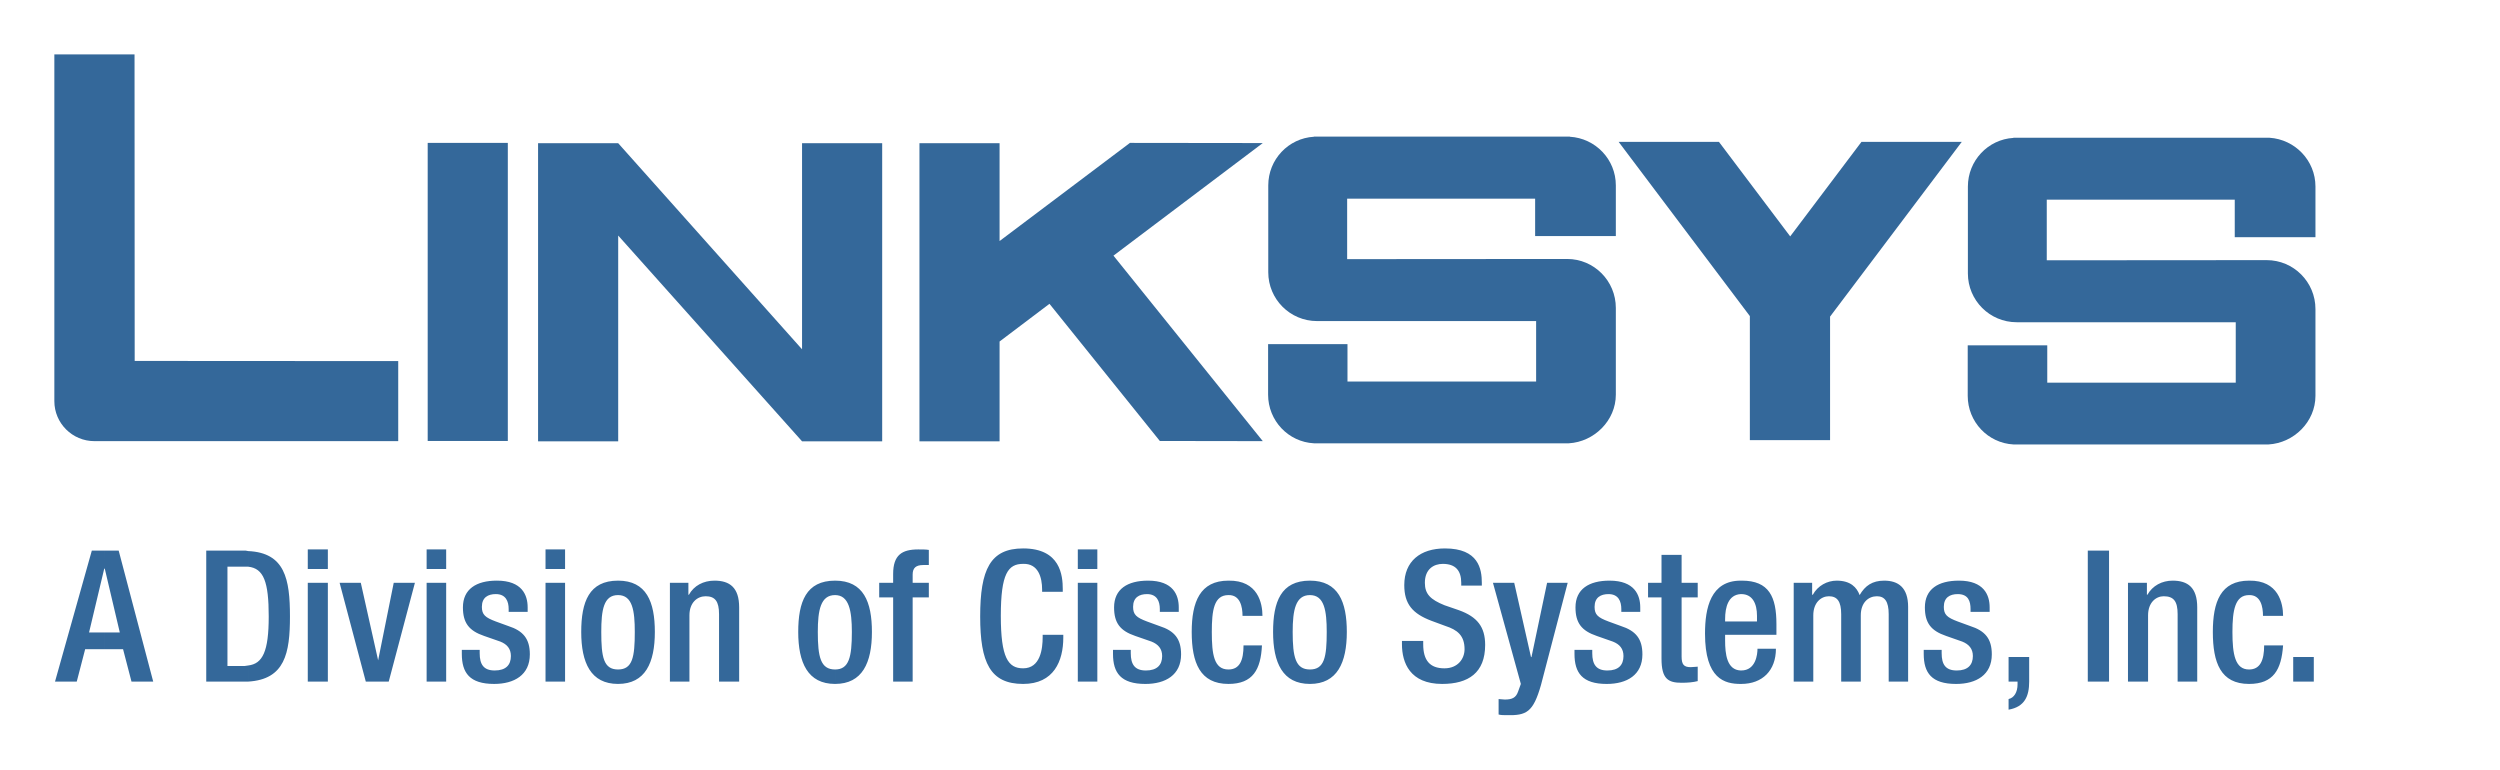
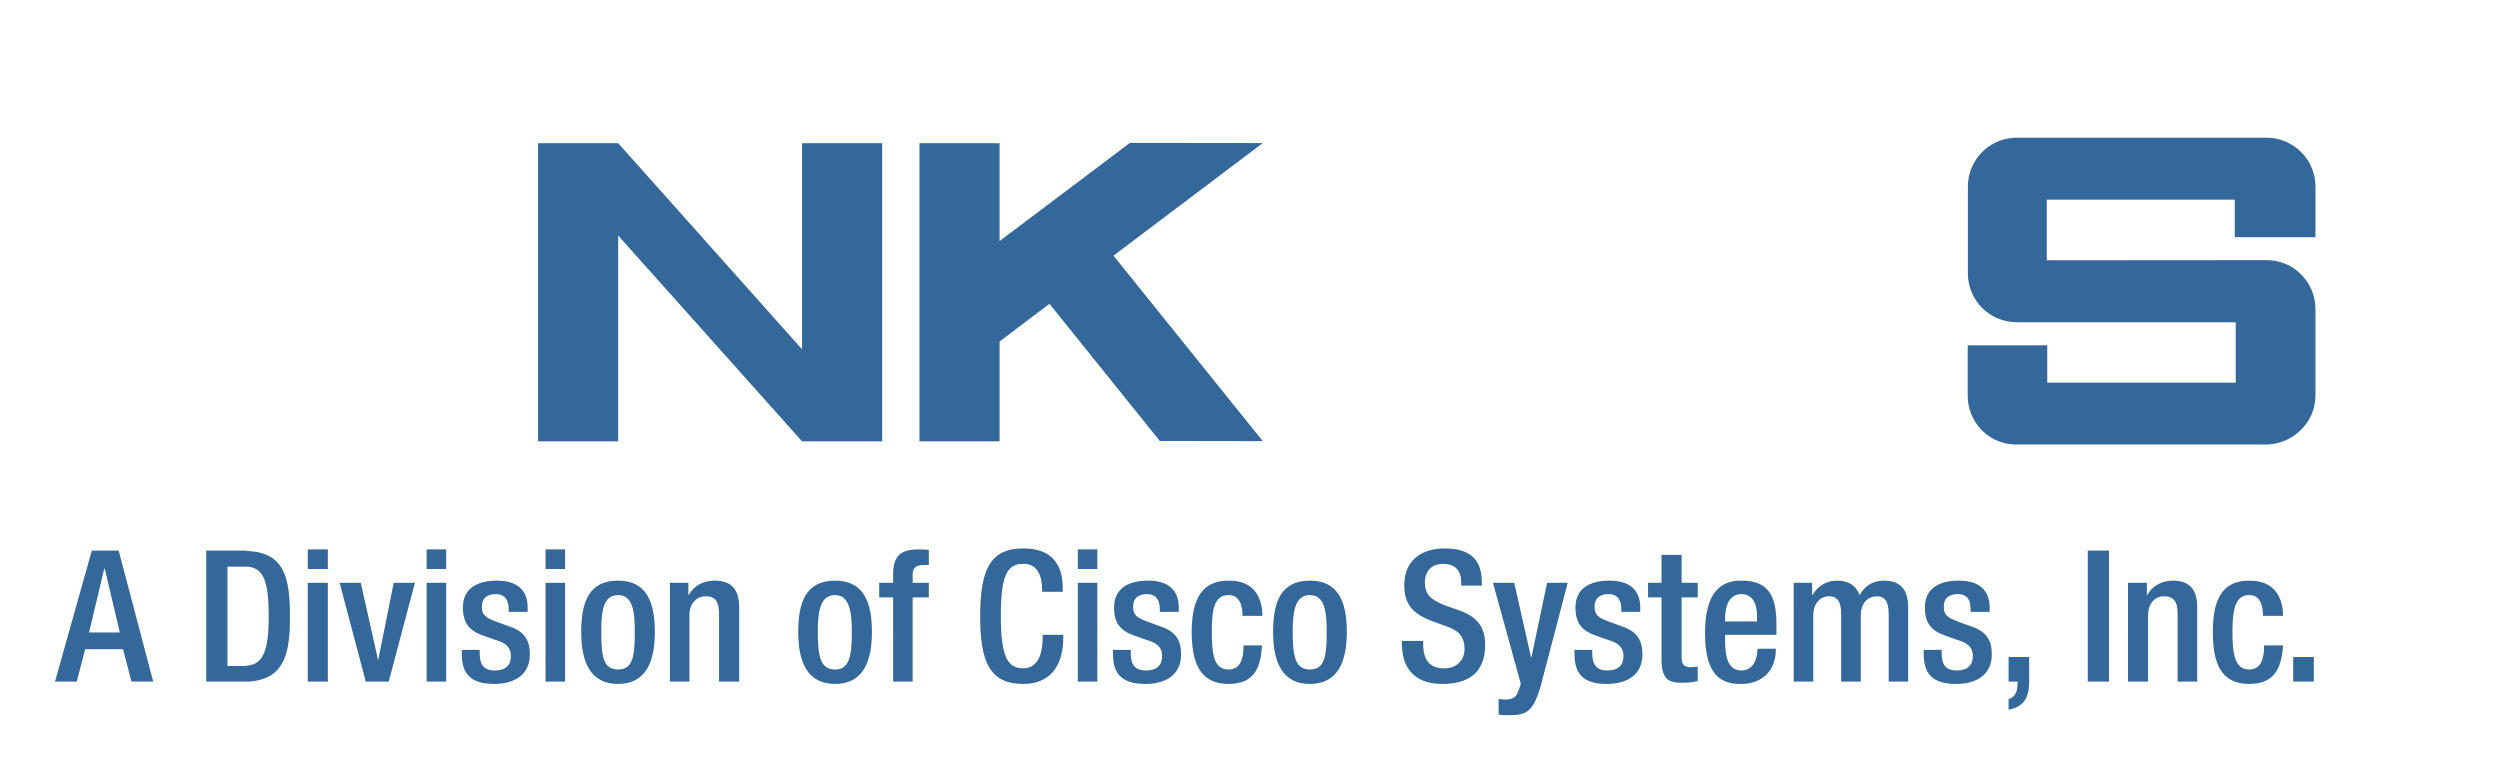
<svg xmlns="http://www.w3.org/2000/svg" xmlns:ns1="http://www.inkscape.org/namespaces/inkscape" xmlns:ns2="http://sodipodi.sourceforge.net/DTD/sodipodi-0.dtd" ns1:version="1.0 (4035a4fb49, 2020-05-01)" ns2:docname="Linksys_Logo_2007.svg" id="svg2" height="250.866" width="814.961" version="1.0">
  <ns2:namedview ns1:current-layer="g2870" ns1:window-maximized="1" ns1:window-y="-8" ns1:window-x="-8" ns1:cy="125.43307" ns1:cx="407.48032" ns1:zoom="1.2871787" showgrid="false" id="namedview15" ns1:window-height="1009" ns1:window-width="1920" ns1:pageshadow="2" ns1:pageopacity="0" guidetolerance="10" gridtolerance="10" objecttolerance="10" borderopacity="1" bordercolor="#666666" pagecolor="#ffffff" />
  <defs id="defs4" />
  <g id="layer1" transform="translate(-9.602,-326.854)">
    <g id="g2870" style="fill:#34689a;fill-opacity:1" transform="translate(286.288,669.155)">
      <path id="path113" style="fill:#34689a;fill-opacity:1;fill-rule:evenodd;stroke:none" d="m -247.655,-136.134 4.921,-20.679 v -6.009 h -4.017 l -12.001,42.712 h 7.086 l 2.739,-10.556 h 6.193 v -5.468 z m 51.855,-26.526 v 5.089 h -1.104 -5.635 v 32.372 h 5.635 c 0.368,0 0.736,-0.162 1.104,-0.162 v 5.251 h -1.462 -12.191 v -42.712 h 12.191 c 0.536,0 0.915,0 1.462,0.162 m -46.934,5.846 0.179,-0.217 4.921,20.896 h -5.099 v 5.468 h 6.166 l 2.745,10.556 h 7.081 l -11.26,-42.712 h -4.731 z m 143.882,0 h 6.372 v -6.388 H -98.852 Z m 0,36.703 h 6.372 v -32.21 H -98.852 Z m -5.825,-22.736 v -1.462 c 0,-4.006 -1.83,-8.716 -10.026,-8.716 -6.707,0 -11.076,2.761 -11.076,8.716 0,5.089 1.998,7.633 6.902,9.311 l 5.283,1.841 c 2.187,0.866 3.454,2.328 3.454,4.71 0,2.923 -1.64,4.71 -5.289,4.71 -3.616,0 -4.883,-2.003 -4.883,-5.63 v -1.083 h -5.825 v 1.299 c 0,6.171 2.533,9.798 10.54,9.798 6.545,0 11.633,-2.923 11.633,-9.636 0,-5.089 -2.171,-7.687 -7.075,-9.257 l -4.017,-1.462 c -3.448,-1.299 -4.542,-2.22 -4.542,-4.764 0,-3.086 2.003,-4.168 4.542,-4.168 3.275,0 4.19,2.382 4.19,4.872 v 0.92 z m -32.935,-13.967 h 6.372 v -6.388 h -6.372 z m 0,36.703 h 6.372 v -32.21 h -6.372 z m -19.829,0 h 7.476 l 8.537,-32.21 h -6.908 l -5.083,25.28 -5.652,-25.28 h -6.907 z m -18.914,-36.703 h 6.545 v -6.388 h -6.545 z m 0,36.703 h 6.545 v -32.21 h -6.545 z m -19.445,0 v -5.251 c 4.726,-0.541 6.713,-4.547 6.713,-15.969 0,-11.314 -1.629,-15.699 -6.713,-16.24 v -5.089 c 11.996,0.541 13.636,9.094 13.636,21.329 0,11.964 -1.64,20.517 -13.636,21.22 m 120.583,-32.913 v 4.71 c -4.731,0 -5.462,4.926 -5.462,12.018 0,8.174 0.731,12.234 5.462,12.234 v 4.71 c -8.91,0 -11.996,-6.929 -11.996,-16.944 0,-9.798 2.539,-16.727 11.996,-16.727 m 16.911,32.913 h 6.366 v -21.599 c 0,-4.168 2.555,-6.225 5.289,-6.225 3.08,0 4.363,1.678 4.363,5.846 v 21.978 h 6.556 v -24.198 c 0,-6.496 -3.113,-8.716 -8.028,-8.716 -3.627,0 -6.707,1.624 -8.353,4.601 h -0.168 v -3.898 h -6.025 z m -16.911,0.758 v -4.71 c 4.737,0 5.462,-4.06 5.462,-12.234 0,-6.875 -0.725,-12.018 -5.462,-12.018 v -4.71 c 9.279,0 12.001,6.929 12.001,16.727 0,10.015 -3.096,16.944 -12.001,16.944 m 70.753,-33.671 v 4.71 c -4.72,0 -5.63,4.926 -5.63,12.018 0,8.174 0.909,12.234 5.63,12.234 v 4.71 c -8.905,0 -12.012,-6.929 -12.012,-16.944 0,-9.798 2.555,-16.727 12.012,-16.727 m 133.148,21.112 c 0,4.872 -1.245,7.849 -4.926,7.849 -4.71,0 -5.413,-4.926 -5.413,-12.234 0,-7.092 0.704,-12.018 5.413,-12.018 3.843,-0.108 4.601,3.844 4.601,6.767 h 6.496 c 0,-4.006 -1.407,-11.639 -11.097,-11.476 -9.257,0 -11.964,6.929 -11.964,16.727 0,10.015 2.707,16.944 11.964,16.944 8.012,0 10.556,-4.71 10.935,-12.559 z m -21.112,-10.935 v -1.462 c 0,-4.006 -1.786,-8.716 -10.015,-8.716 -6.713,0 -11.07,2.761 -11.07,8.716 0,5.089 1.976,7.633 6.902,9.311 l 5.305,1.841 c 2.165,0.866 3.465,2.328 3.465,4.71 0,2.923 -1.678,4.71 -5.305,4.71 -3.627,0 -4.926,-2.003 -4.926,-5.63 v -1.083 h -5.792 v 1.299 c 0,6.171 2.544,9.798 10.556,9.798 6.55,0 11.639,-2.923 11.639,-9.636 0,-5.089 -2.165,-7.687 -7.092,-9.257 l -4.006,-1.462 c -3.465,-1.299 -4.547,-2.22 -4.547,-4.764 0,-3.086 2.003,-4.168 4.547,-4.168 3.248,0 4.168,2.382 4.168,4.872 v 0.92 z m -32.908,-13.967 h 6.366 v -6.388 h -6.366 z m 0,36.703 h 6.366 v -32.21 h -6.366 z m -11.455,-15.266 v 0.758 c 0,3.789 -0.72,10.177 -6.366,10.177 -4.905,0 -7.276,-3.465 -7.276,-17.106 0,-13.804 2.371,-16.944 7.276,-16.944 4.91,-0.162 6.187,4.385 6.187,8.391 v 0.704 h 6.729 v -0.866 c 0,-4.385 -0.725,-13.263 -12.916,-13.263 -10.735,0 -14.004,6.875 -14.004,22.195 0,15.049 3.27,21.978 14.004,21.978 10.009,0 13.09,-7.47 13.09,-15.103 v -0.92 z m -48.742,15.266 h 6.361 v -27.446 h 5.273 v -4.764 h -5.273 v -2.707 c 0,-2.165 1.099,-3.086 3.459,-3.086 h 1.813 v -4.926 c -0.904,-0.162 -2.182,-0.162 -3.459,-0.162 -5.273,0 -8.174,1.786 -8.174,8.012 v 2.869 H 9.919 v 4.764 h 4.547 z m -18.931,0.758 v -4.71 c 4.553,0 5.473,-4.06 5.473,-12.234 0,-6.875 -0.92,-12.018 -5.473,-12.018 v -4.71 c 9.284,0 12.012,6.929 12.012,16.727 0,10.015 -3.096,16.944 -12.012,16.944 M 150.337,-153.024 v 4.71 c -4.71,0 -5.63,4.926 -5.63,12.018 0,8.174 0.92,12.234 5.63,12.234 v 4.71 c -8.932,0 -12.018,-6.929 -12.018,-16.944 0,-9.798 2.544,-16.727 12.018,-16.727 m 110.217,5.468 h 4.385 v 19.975 c 0,6.604 2.165,7.849 6.55,7.849 2.003,0 3.789,-0.162 5.251,-0.541 v -4.71 c -0.541,0 -1.462,0.162 -2.328,0.162 -2.219,0 -2.923,-0.92 -2.923,-3.465 v -19.272 h 5.251 v -4.764 h -5.251 v -9.094 h -6.55 v 9.094 h -4.385 z m -2.544,4.71 v -1.462 c 0,-4.006 -1.841,-8.716 -10.015,-8.716 -6.713,0 -11.097,2.761 -11.097,8.716 0,5.089 2.003,7.633 6.929,9.311 l 5.251,1.841 c 2.219,0.866 3.465,2.328 3.465,4.71 0,2.923 -1.624,4.71 -5.251,4.71 -3.627,0 -4.926,-2.003 -4.926,-5.63 v -1.083 h -5.792 v 1.299 c 0,6.171 2.544,9.798 10.502,9.798 6.604,0 11.639,-2.923 11.639,-9.636 0,-5.089 -2.165,-7.687 -7.037,-9.257 l -4.006,-1.462 c -3.465,-1.299 -4.547,-2.22 -4.547,-4.764 0,-3.086 2.003,-4.168 4.547,-4.168 3.248,0 4.168,2.382 4.168,4.872 v 0.92 z m -48.017,-9.473 9.094,32.968 -0.92,2.544 c -0.704,2.003 -2.003,2.544 -4.331,2.544 -0.758,0 -1.299,-0.162 -2.003,-0.162 v 5.034 c 0.704,0.217 1.624,0.217 2.544,0.217 6.55,0.162 8.716,-0.92 11.26,-9.798 l 8.716,-33.346 h -6.713 l -5.089,24.198 h -0.162 l -5.468,-24.198 z m -29.665,18.947 v 1.083 c 0,6.009 2.598,12.938 13.1,12.938 8.553,0 14.021,-3.627 14.021,-12.721 0,-5.846 -2.544,-9.149 -8.553,-11.314 l -4.71,-1.624 c -4.547,-1.841 -6.388,-3.627 -6.388,-7.308 0,-4.493 2.923,-6.171 5.846,-6.171 4.168,0 6.009,2.219 6.009,6.171 v 0.92 h 6.713 v -0.92 c 0,-4.493 -1.083,-11.206 -12.018,-11.206 -8.012,0 -13.263,4.168 -13.263,11.964 0,6.171 2.707,9.311 8.878,11.639 l 4.547,1.678 c 3.844,1.245 6.225,3.086 6.225,7.579 0,3.086 -2.165,6.225 -6.55,6.225 -4.764,0 -6.929,-2.598 -6.929,-7.849 v -1.083 z m -29.99,14.021 v -4.71 c 4.71,0 5.468,-4.06 5.468,-12.234 0,-6.875 -0.758,-12.018 -5.468,-12.018 v -4.71 c 9.257,0 12.018,6.929 12.018,16.727 0,10.015 -3.14,16.944 -12.018,16.944 m 140.423,-33.671 v 4.385 c -4.006,0.217 -5.089,4.168 -5.089,8.174 v 0.758 h 5.089 v 4.331 h -5.089 v 1.841 c 0,4.385 0.541,9.636 5.089,9.798 v 4.385 c -5.251,0 -11.639,-1.624 -11.639,-16.403 0,-8.391 1.841,-17.269 11.639,-17.269 m 180.103,32.913 h 6.713 v -8.012 h -6.713 z m -9.473,-11.801 c 0,4.872 -1.299,7.849 -4.926,7.849 -4.547,0 -5.413,-4.926 -5.413,-12.234 0,-7.092 0.866,-12.018 5.413,-12.018 3.844,-0.108 4.547,3.844 4.547,6.767 h 6.55 c 0,-4.006 -1.462,-11.639 -11.097,-11.476 -9.257,0 -11.801,6.929 -11.801,16.727 0,10.015 2.544,16.944 11.801,16.944 8.012,0 10.556,-4.71 11.097,-12.559 z m -44.39,11.801 h 6.55 v -21.599 c 0,-4.168 2.544,-6.225 5.089,-6.225 3.302,0 4.547,1.678 4.547,5.846 v 21.978 h 6.388 v -24.198 c 0,-6.496 -3.086,-8.716 -8.012,-8.716 -3.465,0 -6.55,1.624 -8.228,4.601 h -0.162 v -3.898 h -6.171 z m -13.1,0 h 6.929 v -42.712 h -6.929 z m -25.822,0 h 2.923 v 0.92 c 0,2.544 -1.137,4.385 -2.923,4.764 v 3.465 c 5.251,-0.92 6.713,-4.385 6.713,-9.149 v -8.012 h -6.713 z m -6.171,-22.736 v -1.462 c 0,-4.006 -1.841,-8.716 -10.015,-8.716 -6.767,0 -11.097,2.761 -11.097,8.716 0,5.089 2.003,7.633 6.929,9.311 l 5.251,1.841 c 2.165,0.866 3.465,2.328 3.465,4.71 0,2.923 -1.678,4.71 -5.251,4.71 -3.681,0 -4.926,-2.003 -4.926,-5.63 v -1.083 h -5.846 v 1.299 c 0,6.171 2.544,9.798 10.556,9.798 6.55,0 11.639,-2.923 11.639,-9.636 0,-5.089 -2.165,-7.687 -7.092,-9.257 l -4.006,-1.462 c -3.465,-1.299 -4.547,-2.22 -4.547,-4.764 0,-3.086 2.003,-4.168 4.547,-4.168 3.465,0 4.168,2.382 4.168,4.872 v 0.92 z m -63.878,22.736 h 6.388 v -21.599 c 0,-4.168 2.544,-6.225 5.089,-6.225 2.707,0 4.006,1.678 4.006,5.846 v 21.978 h 6.388 v -21.599 c 0,-4.168 2.49,-6.225 5.251,-6.225 2.544,0 3.844,1.678 3.844,5.846 v 21.978 h 6.334 v -24.36 c 0,-6.334 -3.248,-8.553 -7.795,-8.553 -3.843,0 -6.225,1.624 -8.012,4.71 -0.92,-2.49 -2.923,-4.71 -7.47,-4.71 -3.086,0 -6.171,1.624 -7.795,4.601 h -0.217 v -3.898 h -6.009 z m -17.269,-15.266 v -4.331 h 5.305 v -1.841 c 0,-4.006 -1.462,-7.092 -5.143,-7.092 h -0.162 v -4.385 h 0.379 c 8.878,0 11.26,5.305 11.26,14.183 v 3.465 z m 0,16.024 v -4.385 h 0.162 c 4.764,0 5.305,-5.251 5.305,-7.092 h 6.009 c 0,7.092 -4.385,11.476 -11.314,11.476 z" />
-       <path id="path115" style="fill:#34689a;fill-opacity:1;fill-rule:evenodd;stroke:none" d="m -111.146,-198.551 h -26.12 v -97.17 h 26.12 z" />
-       <path id="path117" style="fill:#34689a;fill-opacity:1;fill-rule:evenodd;stroke:none" d="m 362.812,-296.046 h -32.697 l -23.223,30.802 -23.223,-30.802 h -32.697 l 42.766,56.786 v 40.438 h 26.147 v -40.276 z" />
      <path id="path119" style="fill:#34689a;fill-opacity:1;fill-rule:evenodd;stroke:none" d="m -15.231,-295.613 v 67.18 l -59.932,-67.18 v 0 h -0.016 -0.016 -0.016 -26.071 v 97.17 h 26.12 v -67.072 l 59.932,67.072 v 0 h 26.125 v -97.17 z" />
      <path id="path121" style="fill:#34689a;fill-opacity:1;fill-rule:evenodd;stroke:none" d="m 134.963,-295.667 -43.307,-0.054 -42.495,31.993 v -31.885 H 23.041 v 97.17 h 26.12 v -32.534 l 16.262,-12.288 35.977,44.715 33.563,0.054 -48.677,-60.468 z" />
      <path id="path123" style="fill:#34689a;fill-opacity:1;fill-rule:evenodd;stroke:none" d="m 452.133,-217.552 v -19.705 h -71.403 c -8.824,0 -15.915,-7.146 -15.915,-15.915 v -28.312 c 0,-8.445 6.55,-15.374 14.833,-15.861 v -0.054 h 83.474 v 0 c 8.337,0.541 14.995,7.416 14.995,15.915 v 16.511 h -26.309 v -12.234 h -61.28 v 19.759 l 71.673,-0.054 c 8.824,0 15.915,7.146 15.915,15.969 v 28.258 c 0,8.445 -6.983,15.374 -15.32,15.861 h -83.095 c -8.337,-0.433 -14.941,-7.362 -14.941,-15.861 v -16.457 h 25.93 v 12.18 z" />
-       <path id="path125" style="fill:#34689a;fill-opacity:1;fill-rule:evenodd;stroke:none" d="m 224.067,-217.931 v -19.705 h -71.403 c -8.824,0 -15.915,-7.146 -15.915,-15.915 v -28.312 c 0,-8.445 6.55,-15.374 14.887,-15.861 v -0.054 h 83.42 v 0.054 c 8.337,0.487 14.995,7.362 14.995,15.861 v 16.511 H 223.743 v -12.18 H 162.463 v 19.705 l 71.727,-0.054 c 8.77,0 15.861,7.146 15.861,15.969 v 28.258 c 0,8.445 -7.037,15.374 -15.32,15.861 h -83.095 c -8.337,-0.433 -14.941,-7.362 -14.941,-15.861 v -16.457 h 25.876 v 12.18 z" />
-       <path id="path127" style="fill:#34689a;fill-opacity:1;fill-rule:evenodd;stroke:none" d="m -232.779,-224.643 -0.049,-99.931 h -26.141 v 113.031 c 0,7.2 5.846,13.046 13.062,13.046 0.141,0 0.422,0 0.422,0 h 98.616 v -26.093 z" />
    </g>
  </g>
</svg>